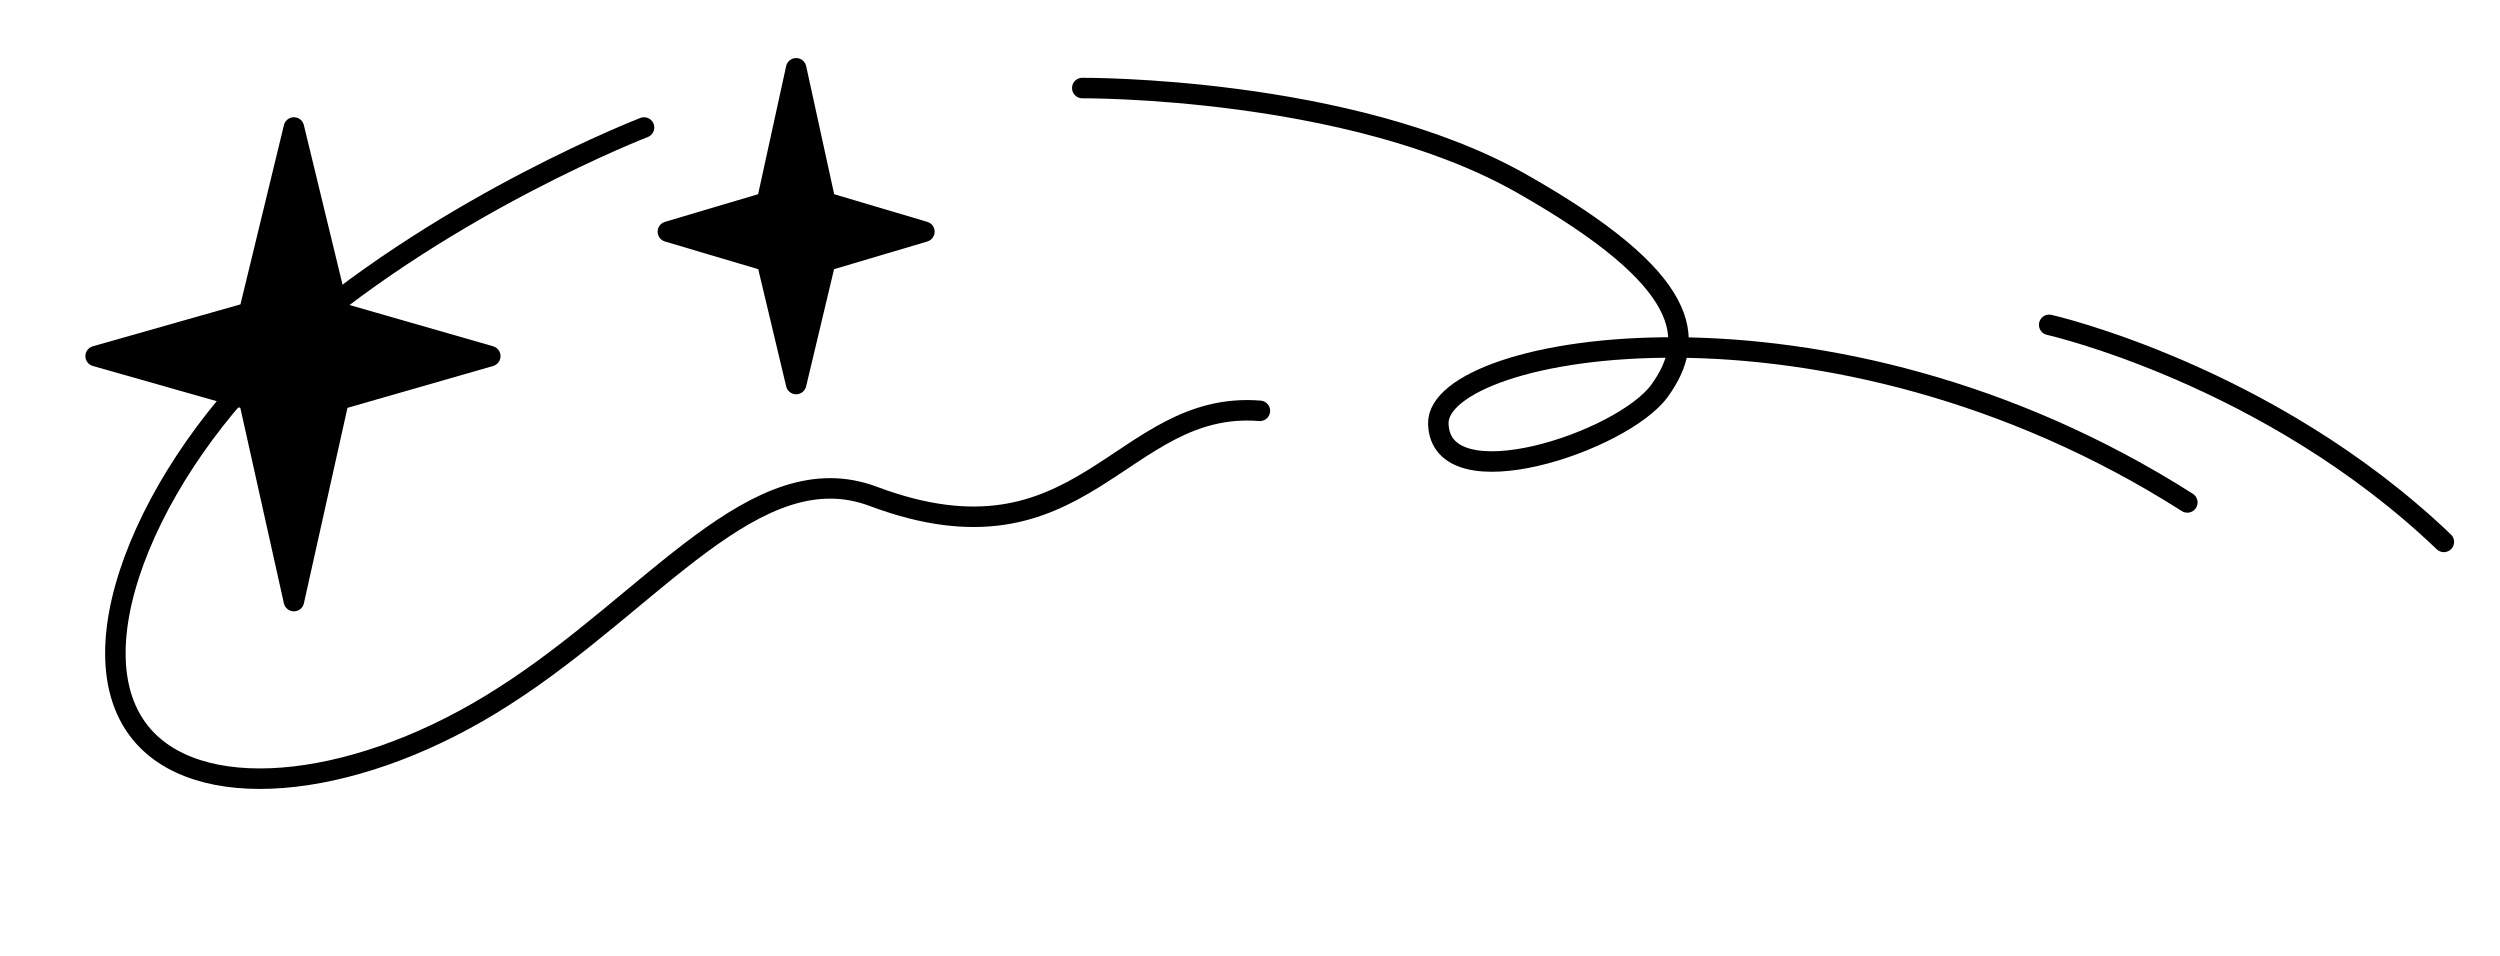
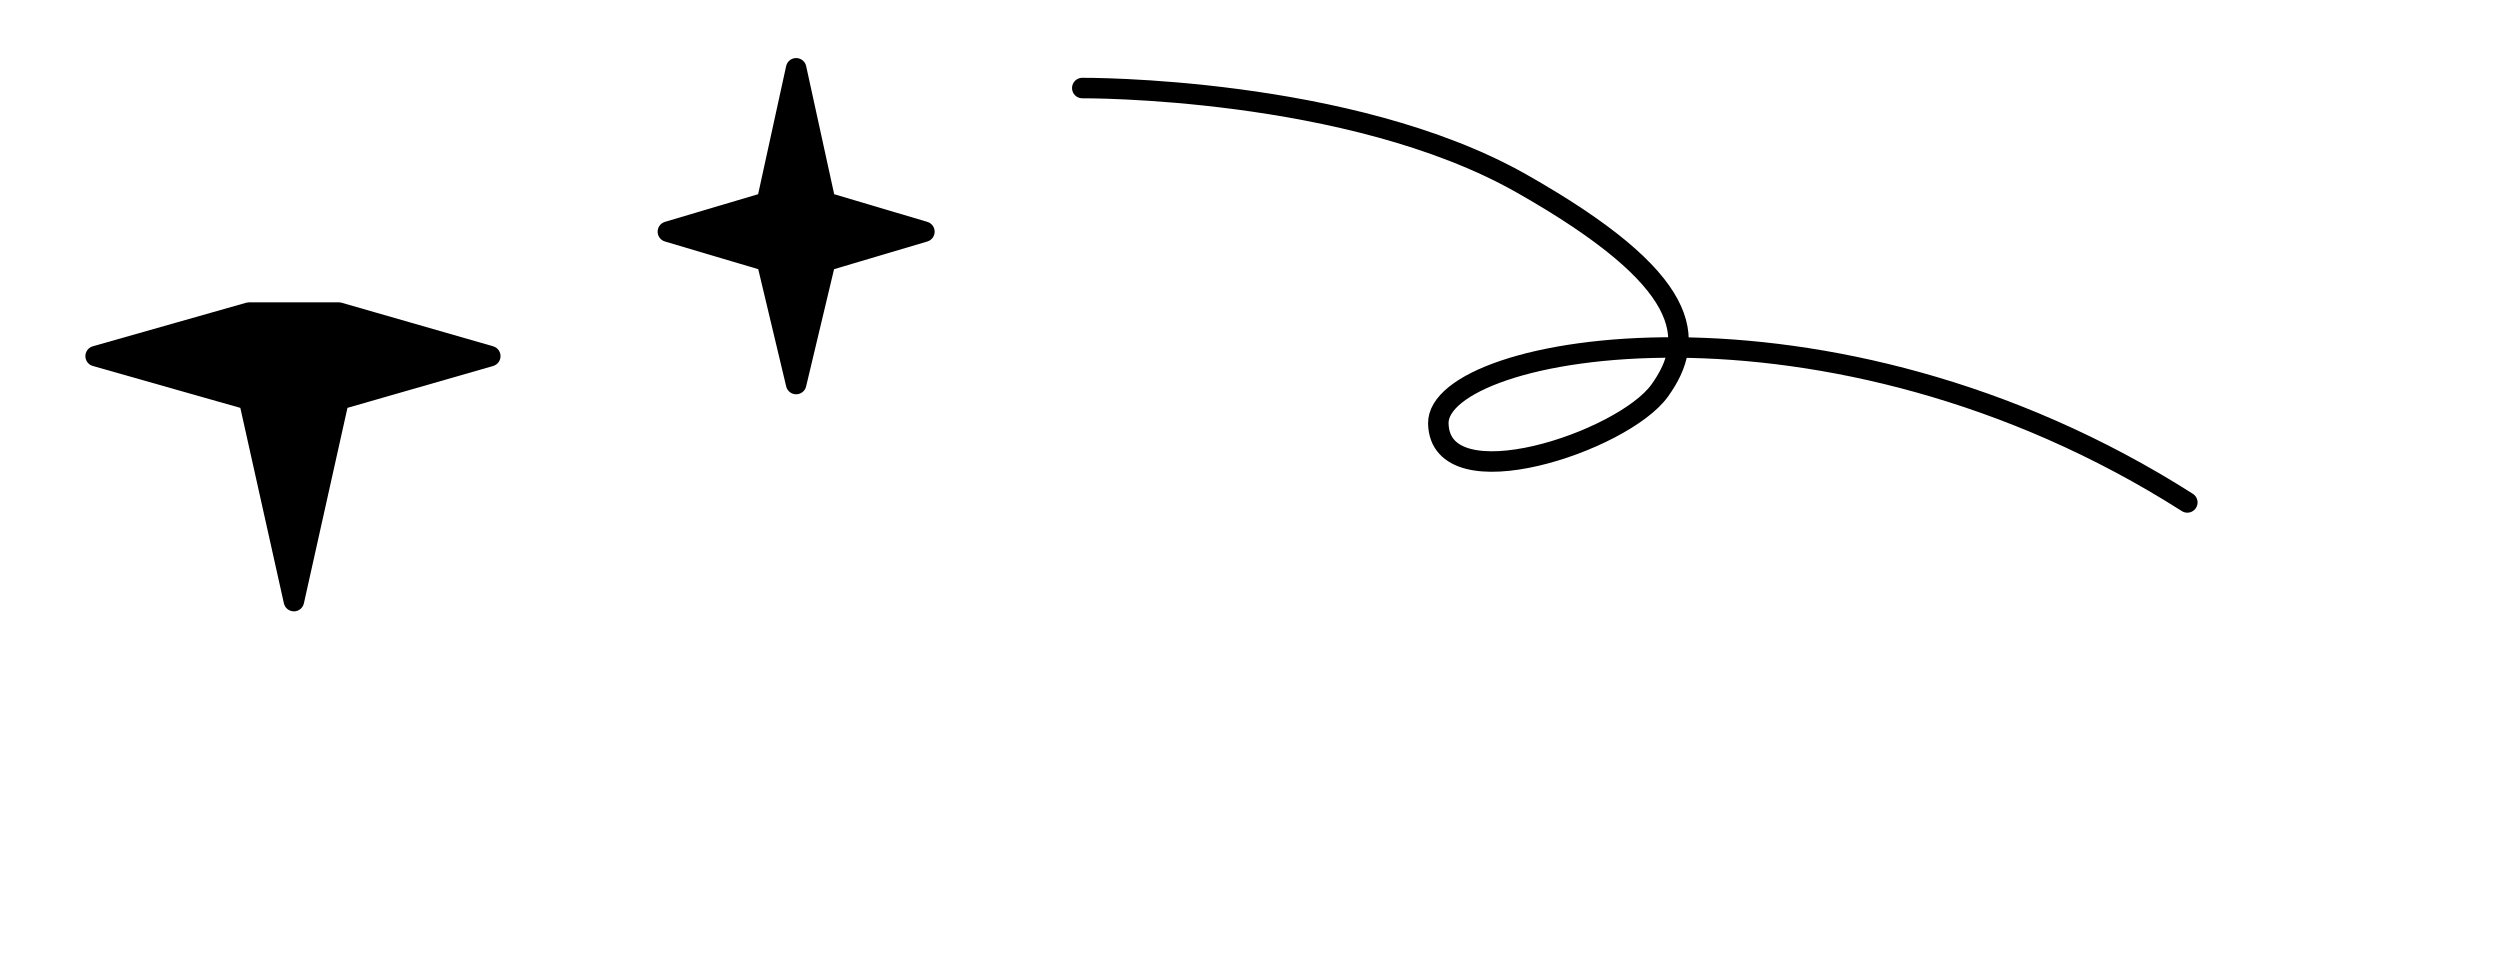
<svg xmlns="http://www.w3.org/2000/svg" width="183" height="70" viewBox="0 0 183 70" fill="none">
  <rect width="183" height="70" fill="white" />
-   <path d="M21.513 44L18.227 29.257L7 26.069L18.227 22.881L21.513 9.333L24.799 22.881L35.889 26.069L24.799 29.257L21.513 44Z" fill="black" stroke="black" stroke-width="1.5" stroke-miterlimit="10" stroke-linecap="round" stroke-linejoin="round" />
+   <path d="M21.513 44L18.227 29.257L7 26.069L18.227 22.881L24.799 22.881L35.889 26.069L24.799 29.257L21.513 44Z" fill="black" stroke="black" stroke-width="1.5" stroke-miterlimit="10" stroke-linecap="round" stroke-linejoin="round" />
  <path d="M58.278 5L60.424 14.809L67.666 16.959L60.424 19.108L58.278 28.111L56.132 19.108L48.889 16.959L56.132 14.809L58.278 5Z" fill="black" stroke="black" stroke-width="1.5" stroke-miterlimit="10" stroke-linecap="round" stroke-linejoin="round" />
-   <path d="M47.144 9.333C47.144 9.333 33.014 14.791 21.711 24.478C11.753 32.938 4.755 47.536 10.542 53.949C15.117 58.998 26.555 57.633 36.917 50.947C47.816 43.989 55.352 33.074 63.964 36.349C79.305 42.079 81.996 29.254 92.223 30.072" stroke="black" stroke-width="1.5" stroke-miterlimit="10" stroke-linecap="round" stroke-linejoin="round" />
  <path d="M79.223 6.445C79.223 6.445 98.803 6.31 111.362 13.424C123.921 20.538 124.191 24.832 121.49 28.59C118.789 32.349 105.42 36.778 105.285 31.006C105.15 25.235 133.779 20.001 160.112 36.778" stroke="black" stroke-width="1.5" stroke-miterlimit="10" stroke-linecap="round" stroke-linejoin="round" />
-   <path d="M150 23.778C150 23.778 166.095 27.424 178.889 39.667" stroke="black" stroke-width="1.5" stroke-miterlimit="10" stroke-linecap="round" stroke-linejoin="round" />
</svg>